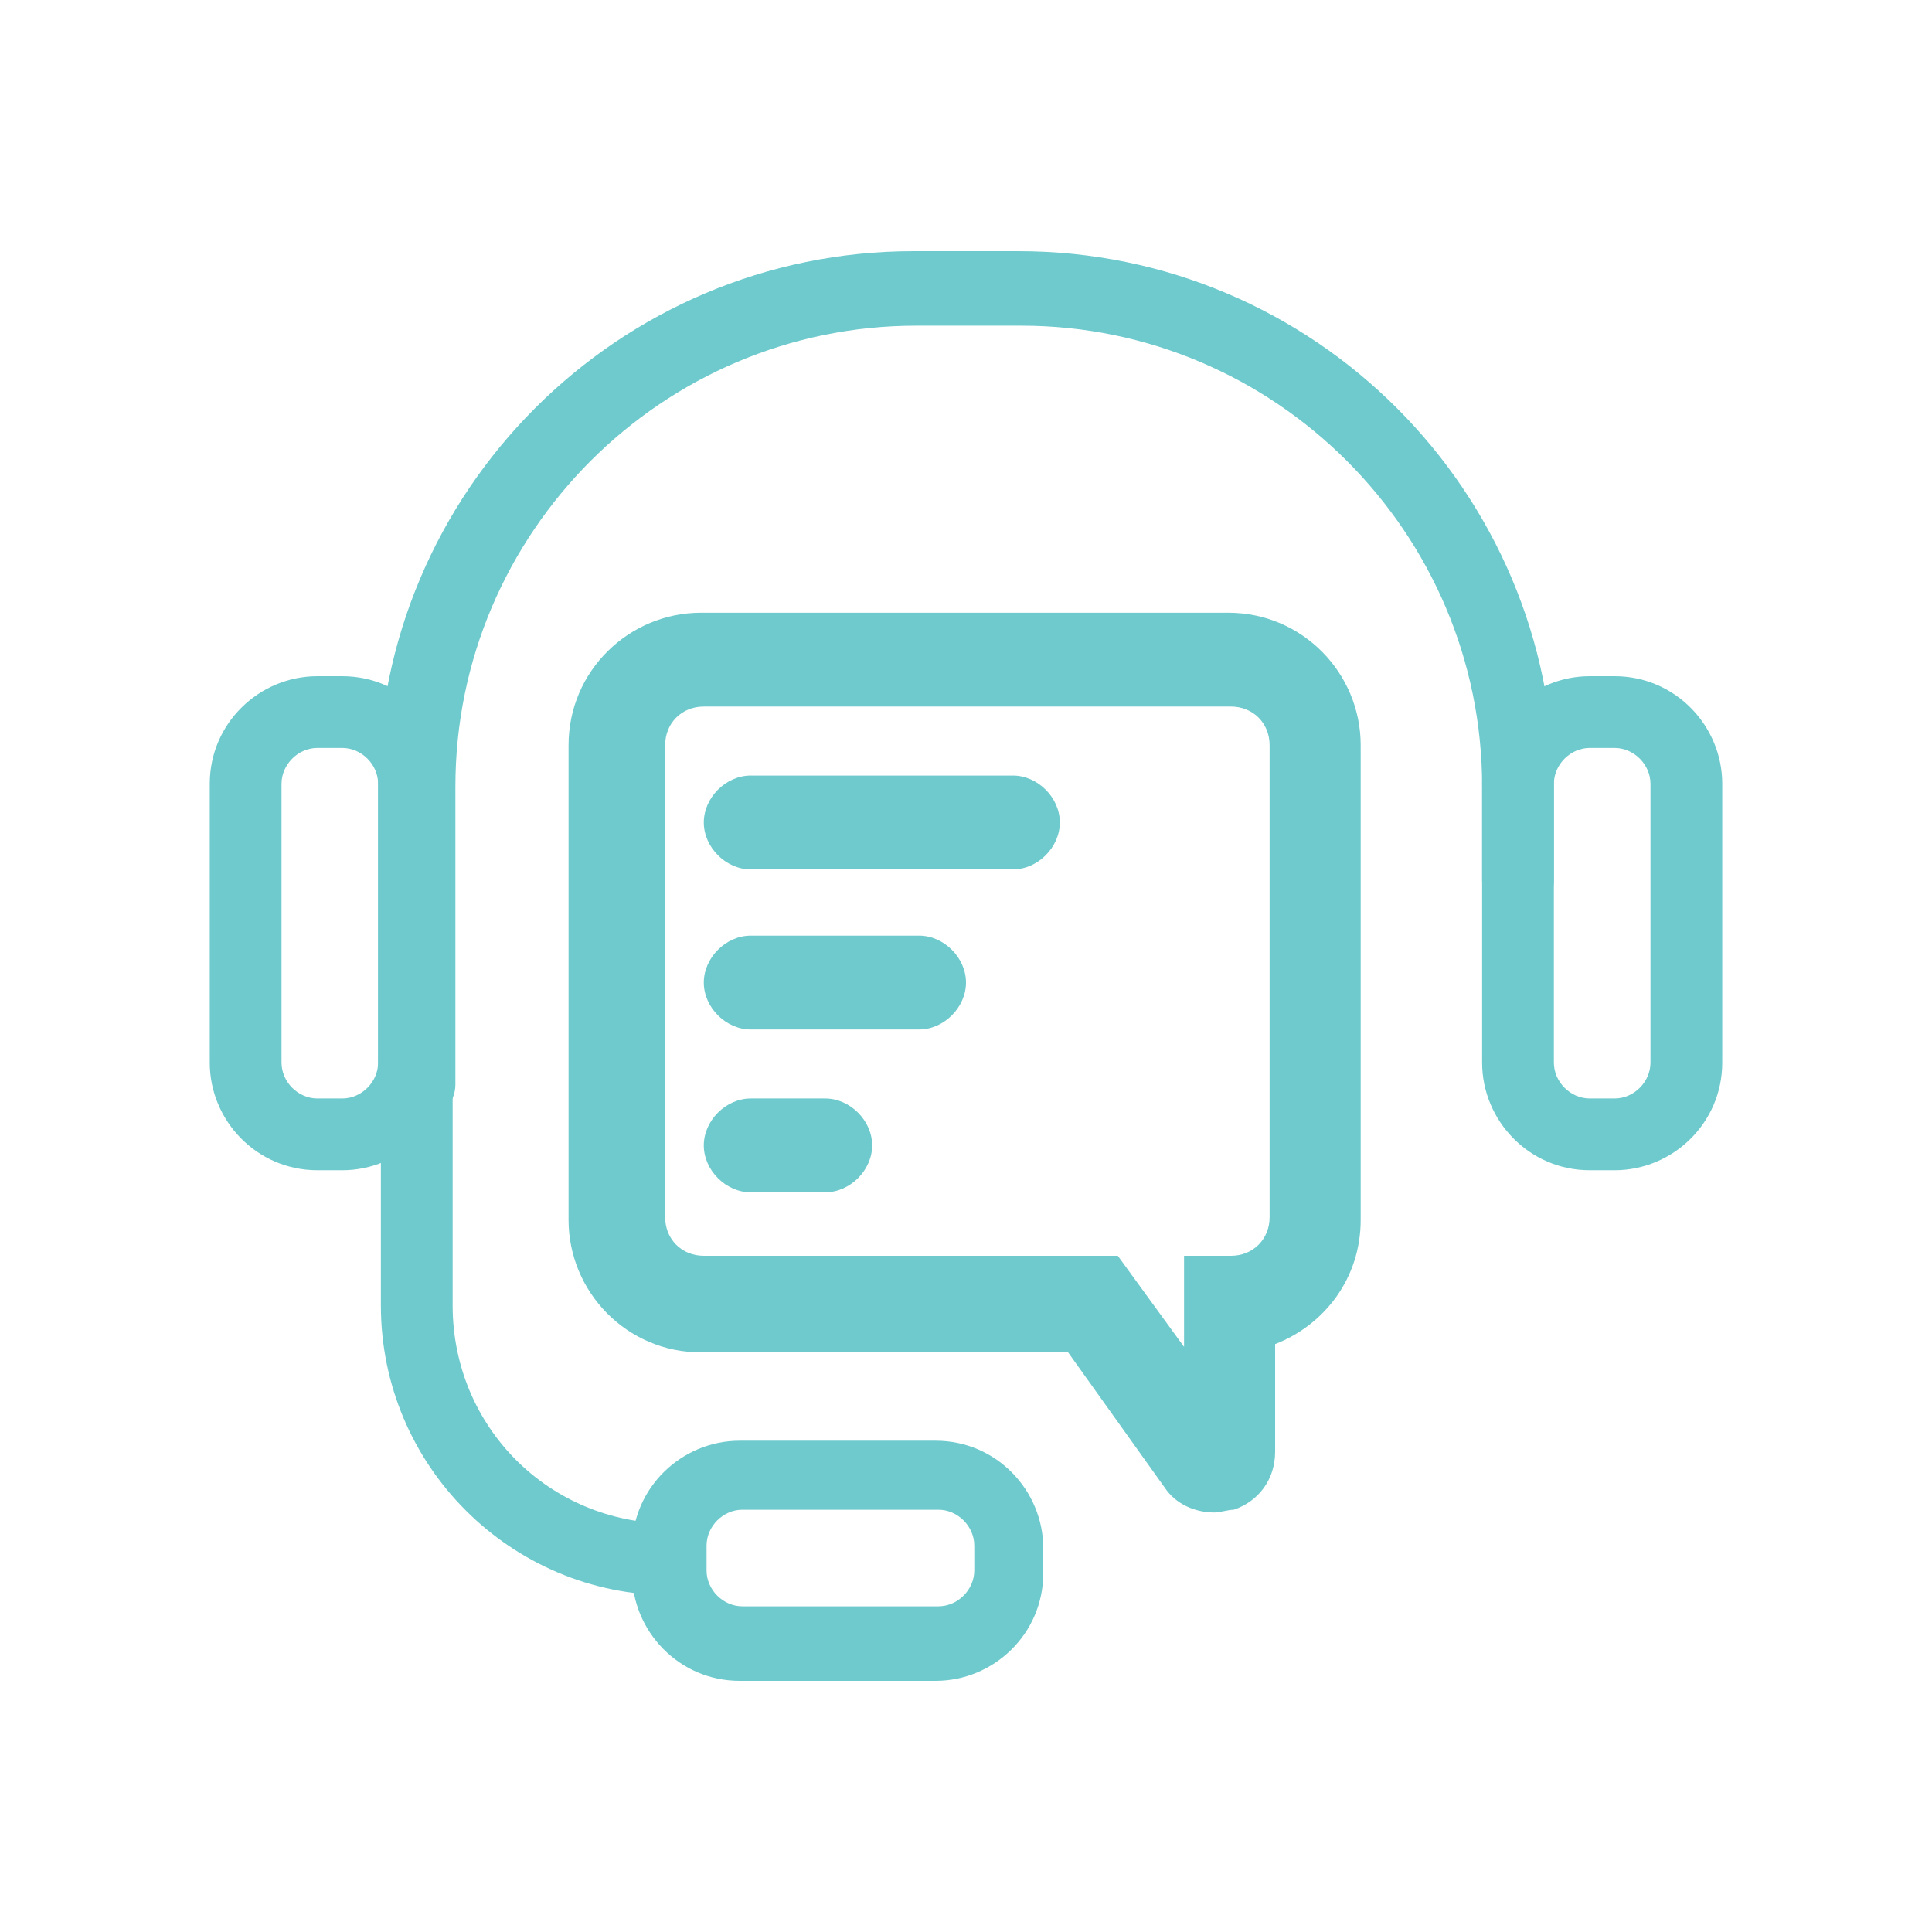
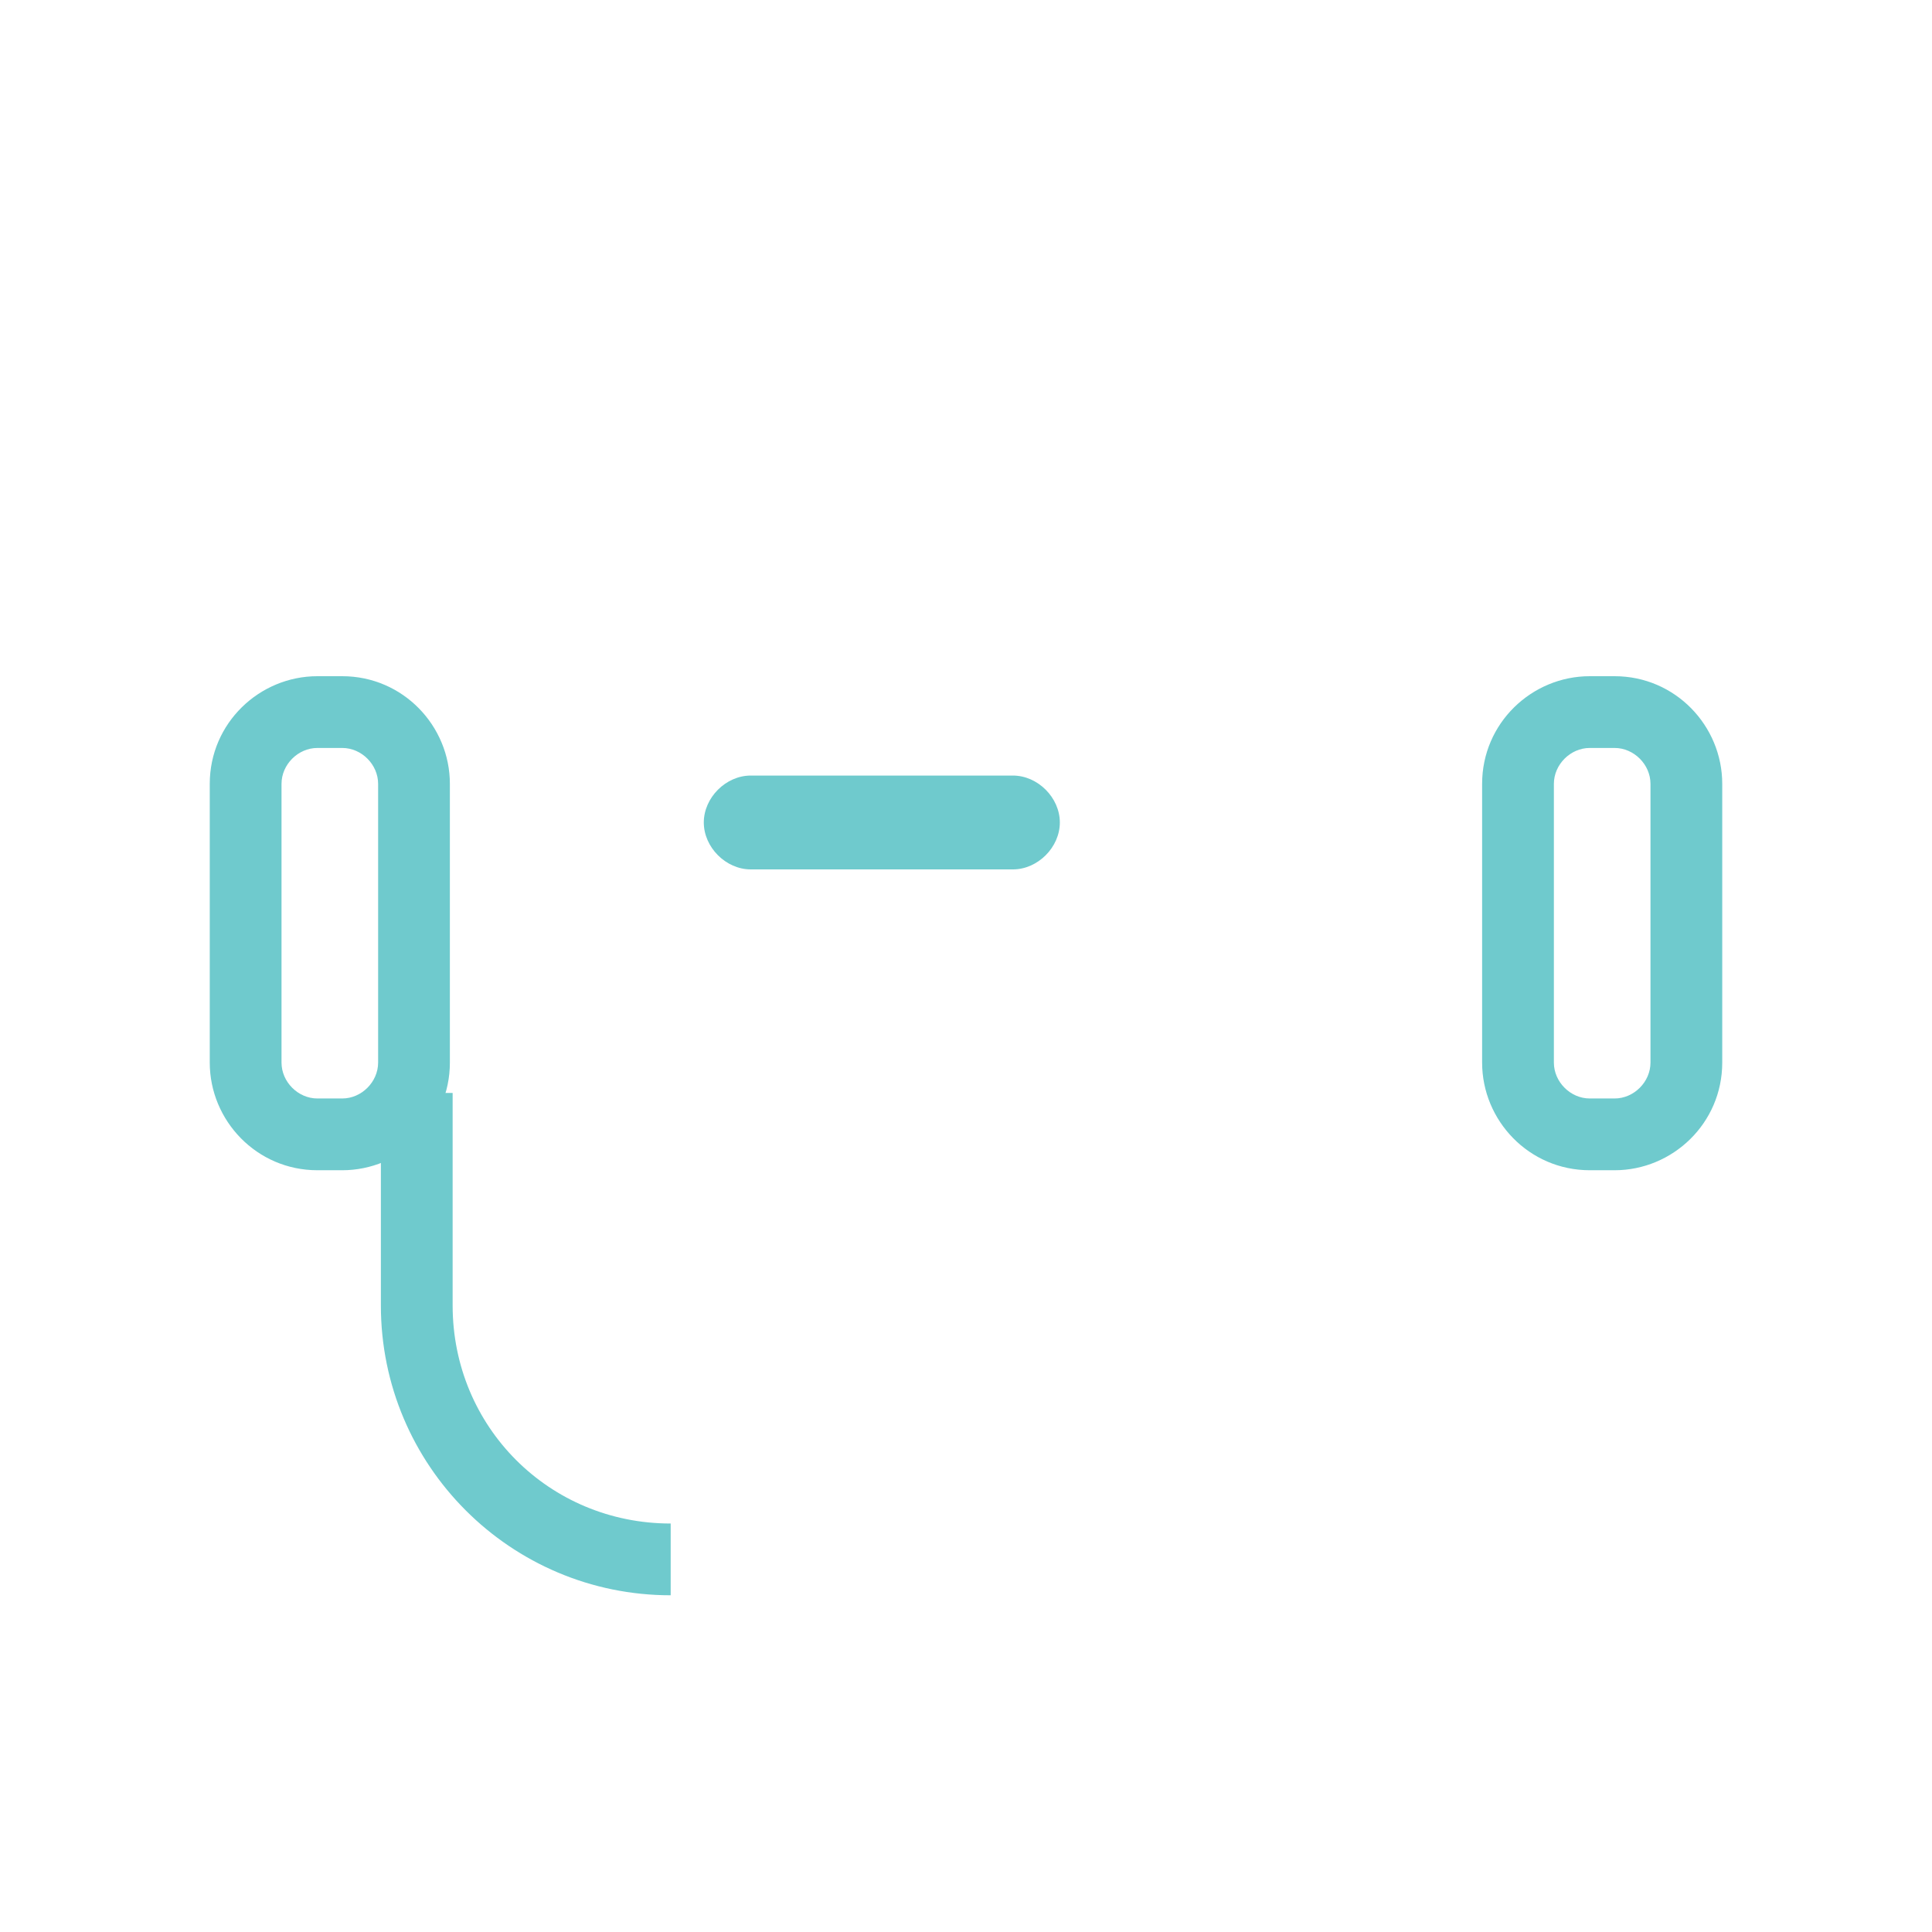
<svg xmlns="http://www.w3.org/2000/svg" version="1.1" viewBox="0 0 70 70">
  <defs>
    <style>
      .cls-1 {
        fill: #6fcacd;
      }
    </style>
  </defs>
  <g>
    <g id="Layer_1">
      <g>
        <g>
-           <path class="cls-1" d="M44,54.8c-.7,0-1.4-.3-1.8-.9l-3.5-4.9h-13.3c-2.7,0-4.8-2.2-4.8-4.8v-17.2c0-2.7,2.2-4.8,4.8-4.8h19.1c2.7,0,4.8,2.2,4.8,4.8v17.2c0,2.1-1.3,3.8-3.1,4.5v3.9c0,1-.6,1.8-1.5,2.1-.2,0-.5.1-.7.1ZM25.5,25.6c-.8,0-1.4.6-1.4,1.4v17.1c0,.8.6,1.4,1.4,1.4h15l2.4,3.3v-3.3h1.7c.8,0,1.4-.6,1.4-1.4v-17.1c0-.8-.6-1.4-1.4-1.4h-19.1Z" />
          <path class="cls-1" d="M36.7,31.5h-9.5c-.9,0-1.7-.8-1.7-1.7s.8-1.7,1.7-1.7h9.5c.9,0,1.7.8,1.7,1.7s-.8,1.7-1.7,1.7Z" />
-           <path class="cls-1" d="M33.3,37.3h-6.1c-.9,0-1.7-.8-1.7-1.7s.8-1.7,1.7-1.7h6.1c.9,0,1.7.8,1.7,1.7s-.8,1.7-1.7,1.7Z" />
-           <path class="cls-1" d="M29.9,43.2h-2.7c-.9,0-1.7-.8-1.7-1.7s.8-1.7,1.7-1.7h2.7c.9,0,1.7.8,1.7,1.7s-.8,1.7-1.7,1.7Z" />
        </g>
        <g>
-           <path class="cls-1" d="M33.9,60.9h-7.1c-2.2,0-3.9-1.8-3.9-3.9v-.9c0-2.2,1.8-3.9,3.9-3.9h7.1c2.2,0,3.9,1.8,3.9,3.9v.9c0,2.2-1.8,3.9-3.9,3.9ZM26.9,54.7c-.7,0-1.3.6-1.3,1.3v.9c0,.7.6,1.3,1.3,1.3h7.1c.7,0,1.3-.6,1.3-1.3v-.9c0-.7-.6-1.3-1.3-1.3h-7.1Z" />
          <path class="cls-1" d="M24.3,57.8c-5.8,0-10.5-4.7-10.5-10.5v-7.7h2.6v7.7c0,4.4,3.5,7.9,7.9,7.9v2.6Z" />
-           <path class="cls-1" d="M15,40.6c-.7,0-1.3-.6-1.3-1.3v-10.8c0-10.7,8.7-19.4,19.4-19.4h3.8c10.7,0,19.4,8.7,19.4,19.4v3.4c0,.7-.6,1.3-1.3,1.3s-1.3-.6-1.3-1.3v-3.4c0-9.2-7.5-16.7-16.7-16.7h-3.8c-9.2,0-16.7,7.5-16.7,16.7v10.8c0,.7-.6,1.3-1.3,1.3Z" />
          <path class="cls-1" d="M12.4,42.4h-.9c-2.2,0-3.9-1.8-3.9-3.9v-10.1c0-2.2,1.8-3.9,3.9-3.9h.9c2.2,0,3.9,1.8,3.9,3.9v10.1c0,2.2-1.8,3.9-3.9,3.9ZM11.5,27.1c-.7,0-1.3.6-1.3,1.3v10.1c0,.7.6,1.3,1.3,1.3h.9c.7,0,1.3-.6,1.3-1.3v-10.1c0-.7-.6-1.3-1.3-1.3h-.9Z" />
          <path class="cls-1" d="M58.5,42.4h-.9c-2.2,0-3.9-1.8-3.9-3.9v-10.1c0-2.2,1.8-3.9,3.9-3.9h.9c2.2,0,3.9,1.8,3.9,3.9v10.1c0,2.2-1.8,3.9-3.9,3.9ZM57.6,27.1c-.7,0-1.3.6-1.3,1.3v10.1c0,.7.6,1.3,1.3,1.3h.9c.7,0,1.3-.6,1.3-1.3v-10.1c0-.7-.6-1.3-1.3-1.3h-.9Z" />
        </g>
      </g>
    </g>
  </g>
</svg>